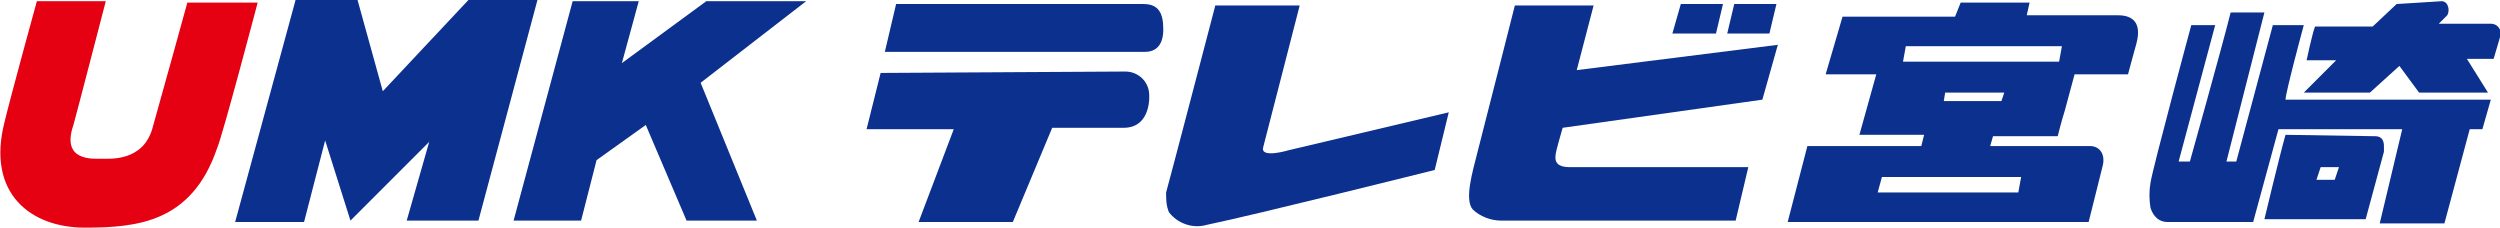
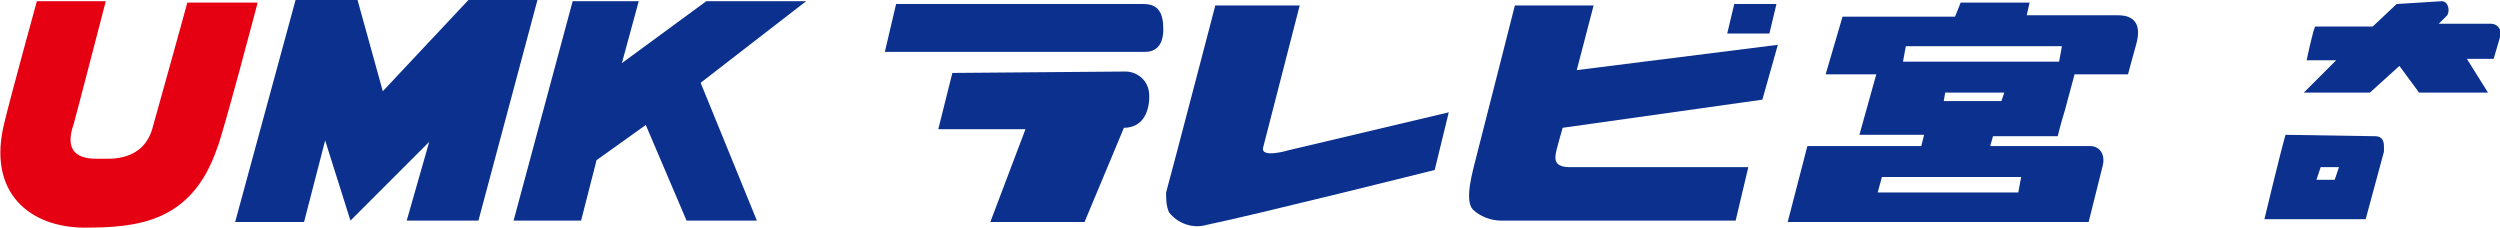
<svg xmlns="http://www.w3.org/2000/svg" version="1.1" id="Layer_1" x="0px" y="0px" viewBox="0 0 499.9 45.5" style="enable-background:new 0 0 499.9 45.5;" xml:space="preserve">
  <style type="text/css">
	.st0{fill:#E50012;}
	.st1{fill:#0B308E;}
</style>
  <g transform="matrix(2.812 0 0 2.812 17.494 14.866)">
    <path class="st0" d="M1.3-5.2c0,0-2.1,8.1-2.3,8.8C-1.9,6.2,0.4,6,1,6s2.9,0.2,3.6-2.1c0.6-2.1,2.5-9,2.5-9h5c0,0-2.5,9.5-2.9,10.4   c-1.8,5.2-5.6,5.6-9.4,5.6s-7-2.4-5.7-7.5c0.4-1.7,2.3-8.6,2.3-8.6L1.3-5.2z" />
    <polygon class="st1" points="18.7,10.4 16.9,4.7 15.4,10.5 10.5,10.5 14.8,-5.3 19.2,-5.3 21,1.2 27.1,-5.3 32,-5.3 27.8,10.4    22.7,10.4 24.3,4.8  " />
    <polygon class="st1" points="39.7,3.6 36.2,6.1 35.1,10.4 30.3,10.4 34.5,-5.2 39.2,-5.2 38,-0.8 44,-5.2 51.1,-5.2 43.6,0.6    47.6,10.4 42.6,10.4  " />
    <g>
      <path class="st1" d="M75.1-5c1.1,0,1.4,0.7,1.4,1.8S76-1.6,75.2-1.6H56.7L57.5-5L75.1-5z" />
-       <path class="st1" d="M73.8-0.2c0.9,0,1.7,0.7,1.7,1.7c0,0.1,0,0.1,0,0.2c0,0.3-0.1,2.1-1.8,2.1h-5.1l-2.8,6.7h-6.7l2.5-6.6h-6.2    l1-4L73.8-0.2z" />
+       <path class="st1" d="M73.8-0.2c0.9,0,1.7,0.7,1.7,1.7c0,0.1,0,0.1,0,0.2c0,0.3-0.1,2.1-1.8,2.1l-2.8,6.7h-6.7l2.5-6.6h-6.2    l1-4L73.8-0.2z" />
    </g>
    <path class="st1" d="M86.2-4.9L83.6,5.2c-0.2,0.8,1.8,0.2,1.8,0.2l11.4-2.7l-1,4.1c0,0-12.8,3.2-16.2,3.9c-1,0.3-2.1-0.1-2.7-0.9   c-0.2-0.5-0.2-0.9-0.2-1.4c0.1-0.3,3.5-13.3,3.5-13.3L86.2-4.9z" />
    <g>
      <path class="st1" d="M105.9-0.3l14.3-1.8l-1.1,3.9l-14.2,2c0,0-0.5,1.7-0.5,1.9c-0.1,0.6,0.2,0.9,1,0.9h12.7l-0.9,3.8h-16.7    c-0.7,0-1.5-0.3-2-0.8c-0.6-0.7,0-2.7,0.3-3.9c0.9-3.5,2.7-10.6,2.7-10.6h5.6L105.9-0.3z" />
-       <polygon class="st1" points="116.3,-5 115.8,-2.9 112.7,-2.9 113.3,-5   " />
      <polygon class="st1" points="117.1,-5 120.1,-5 119.6,-2.9 116.6,-2.9   " />
    </g>
    <path class="st1" d="M137.9-4.2h6.5c1,0,1.7,0.5,1.3,2c-0.2,0.7-0.6,2.2-0.6,2.2h-3.8l-0.7,2.6c-0.2,0.6-0.5,1.8-0.5,1.8h-4.6   l-0.2,0.7h7.1c0.7,0,1.1,0.6,0.9,1.4l-1,4h-21.4l1.4-5.4h8.1l0.2-0.8H126l1.2-4.3h-3.6l1.2-4.1h8l0.4-1h4.9L137.9-4.2z M140.4-2   h-11.1l-0.2,1.1h11.1L140.4-2z M127.6,7.3l-0.3,1.1h10l0.2-1.1H127.6z M132.1,1.3L132,1.9h4.1l0.2-0.6H132.1z" />
    <g>
-       <path class="st1" d="M154.8-4.4l-2.7,10.6h0.7c0,0,1.8-6.7,2.6-9.7h2.2c0,0-1.3,4.8-1.3,5.3h14.6l-0.6,2.1h-0.9l-1.8,6.7H163    l1.6-6.7h-8.8l-1.8,6.6h-6.1c-0.6,0-1-0.4-1.2-1c-0.1-0.6-0.1-1.2,0-1.8c0.2-1.2,2.9-11.2,2.9-11.2h1.7l-2.6,9.7h0.8    c0,0,2.3-8.2,2.9-10.6L154.8-4.4z" />
      <path class="st1" d="M167.4-5.2c0.5,0,0.6,0.7,0.4,1l-0.6,0.6h3.7c0.4,0,0.7,0.3,0.7,0.7v0.1l-0.5,1.7h-1.9l1.5,2.4h-4.9l-1.4-1.9    l-2.1,1.9h-4.7l0.1-0.1l2.2-2.2h-2.1c0,0,0.4-1.9,0.6-2.4h4.1l1.7-1.6L167.4-5.2z" />
      <path class="st1" d="M162.7,4.4c0.5,0,0.6,0.4,0.6,0.7v0.4l-1.3,4.8h-7.2c0,0,1.1-4.6,1.5-6L162.7,4.4z M160.1,6.6h-1.3l-0.3,0.9    h1.3L160.1,6.6z" />
    </g>
  </g>
</svg>